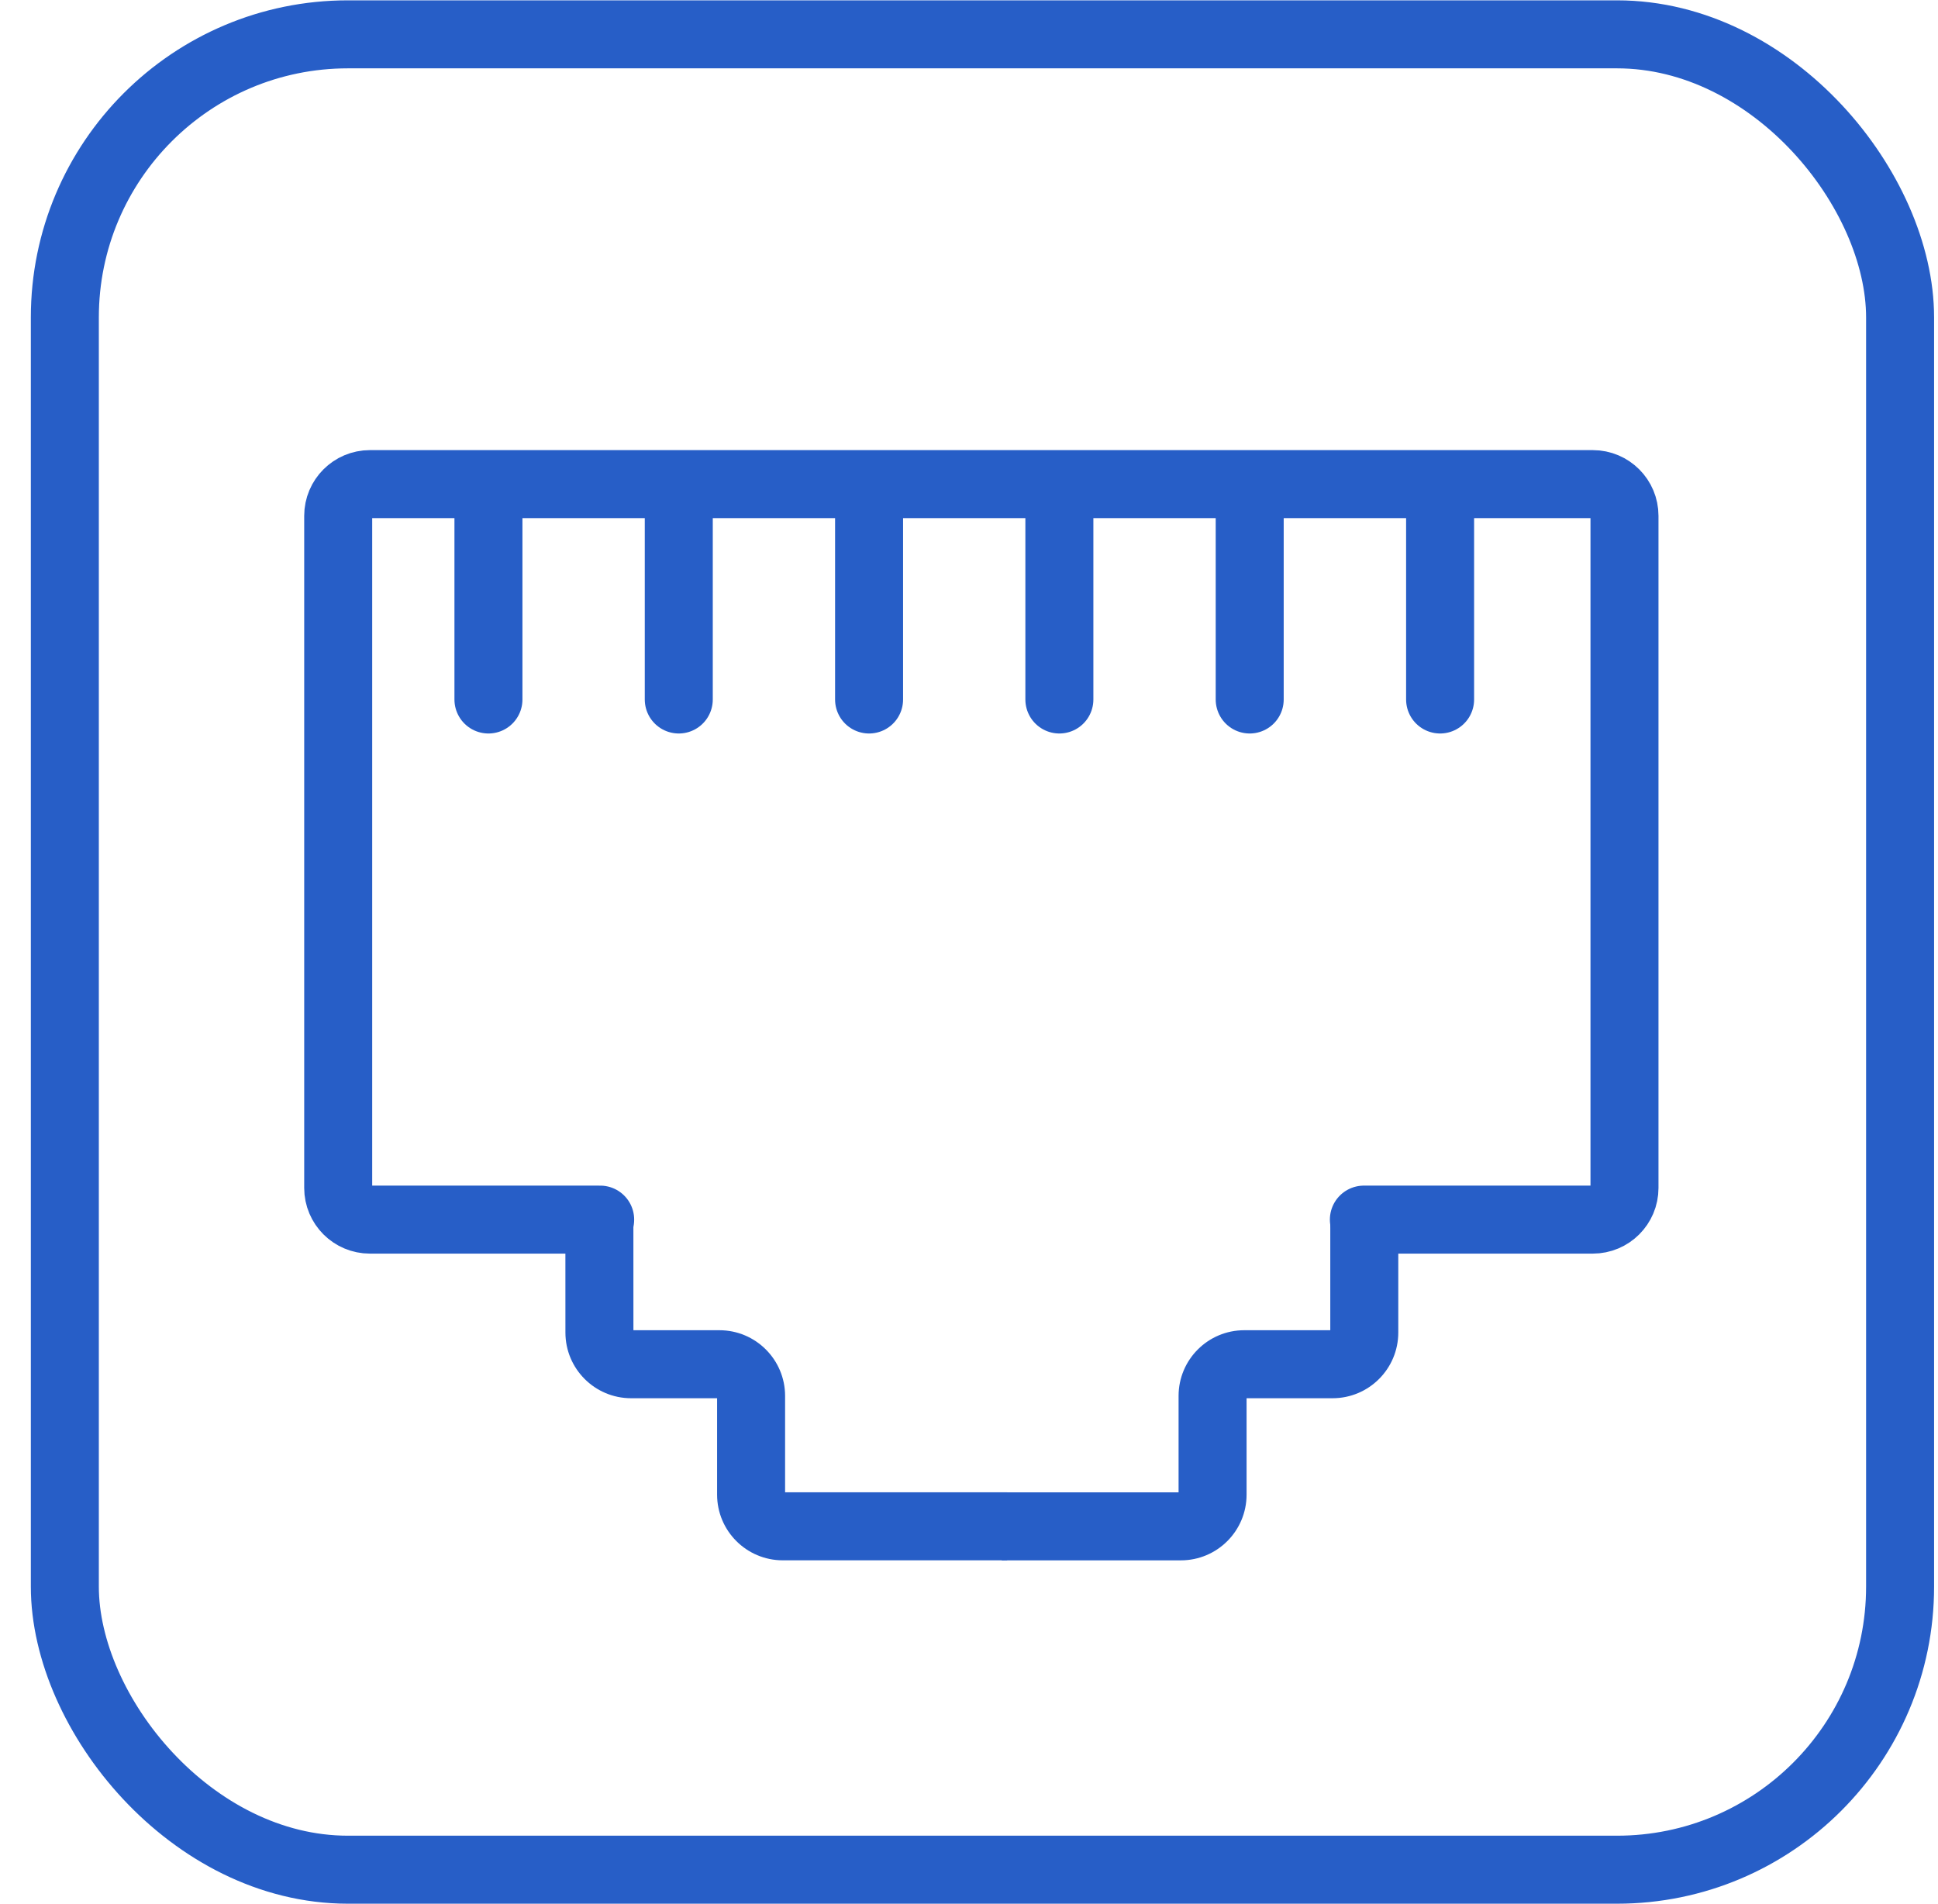
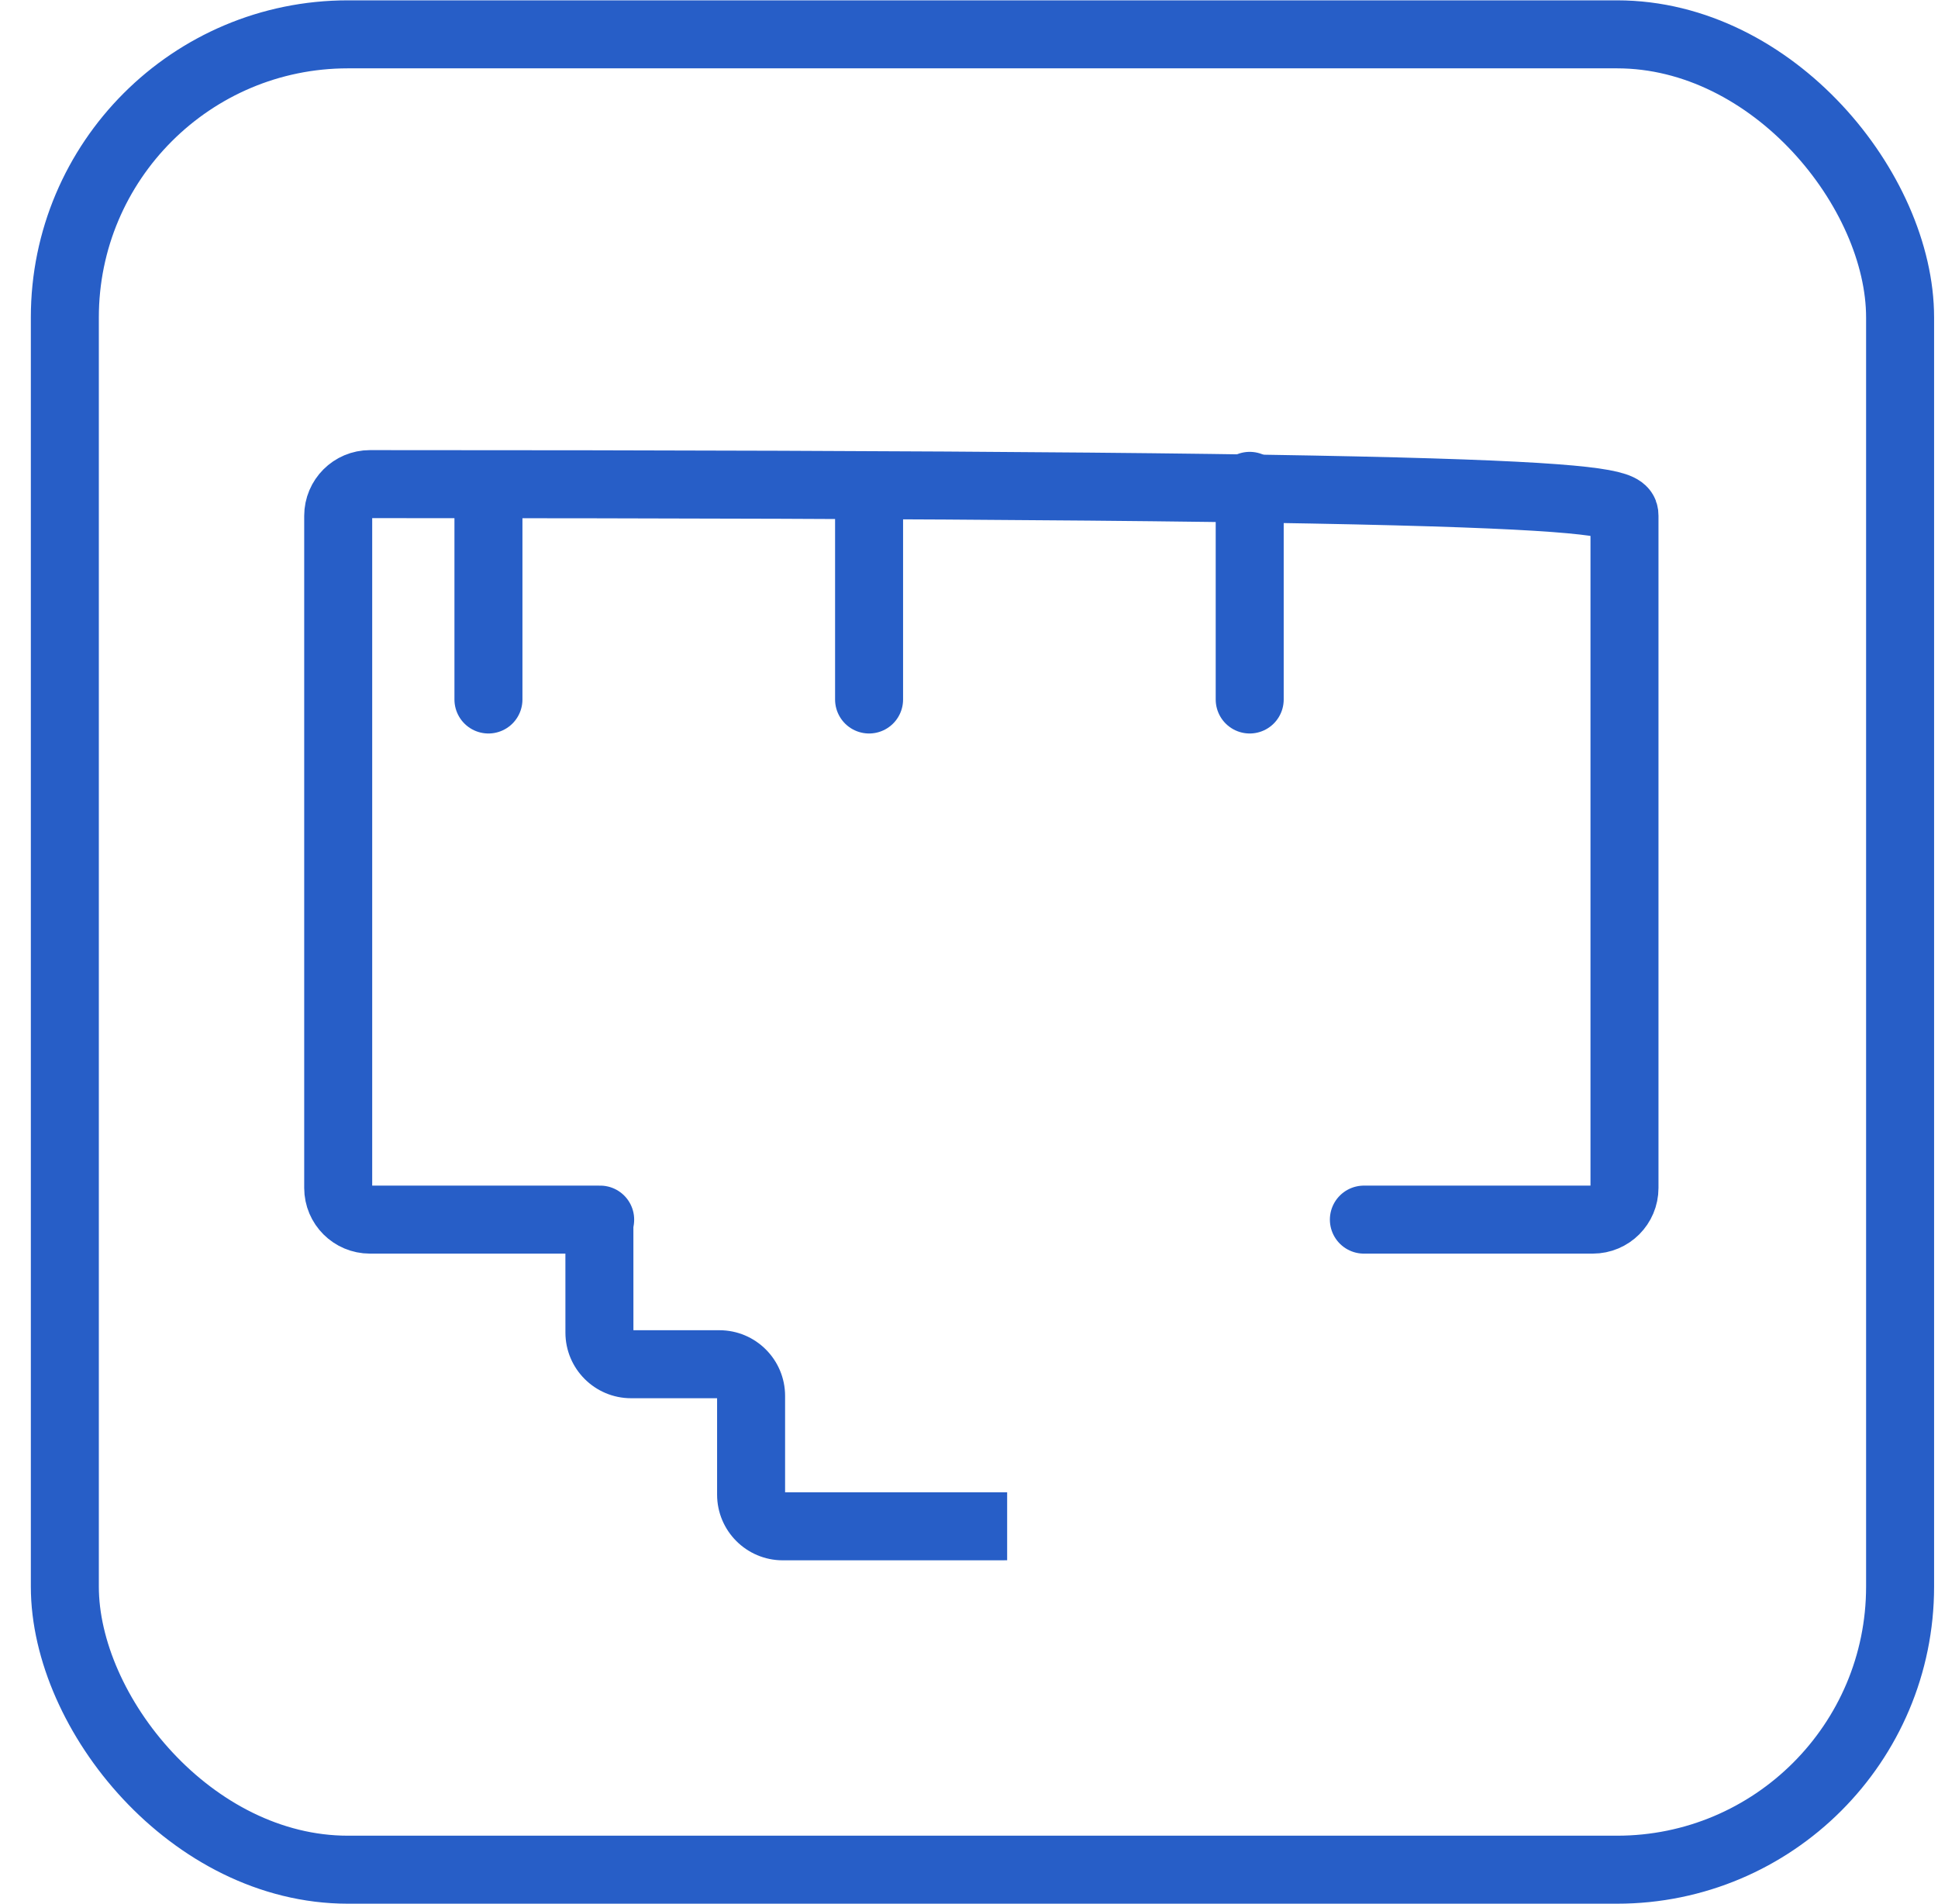
<svg xmlns="http://www.w3.org/2000/svg" width="57" height="56" viewBox="0 0 57 56" fill="none">
  <g clip-path="url(#clip0_1_2331)">
    <rect x="1.907" y="1.01" width="53.978" height="53.978" rx="8.326" stroke="#275EC7" stroke-width="2" />
    <line x1="14.366" y1="14.289" x2="14.366" y2="20.572" stroke="#275EC7" stroke-width="2" stroke-linecap="round" />
-     <line x1="19.964" y1="14.289" x2="19.964" y2="20.572" stroke="#275EC7" stroke-width="2" stroke-linecap="round" />
    <line x1="25.561" y1="14.289" x2="25.561" y2="20.572" stroke="#275EC7" stroke-width="2" stroke-linecap="round" />
-     <line x1="31.158" y1="14.289" x2="31.158" y2="20.572" stroke="#275EC7" stroke-width="2" stroke-linecap="round" />
    <line x1="36.756" y1="14.289" x2="36.756" y2="20.572" stroke="#275EC7" stroke-width="2" stroke-linecap="round" />
-     <line x1="42.356" y1="14.289" x2="42.356" y2="20.572" stroke="#275EC7" stroke-width="2" stroke-linecap="round" />
-     <path d="M41.126 35.984C41.126 35.432 40.678 34.984 40.126 34.984C39.574 34.984 39.126 35.432 39.126 35.984H41.126ZM39.126 35.984V39.189H41.126V35.984H39.126ZM39.193 39.122H36.596V41.122H39.193V39.122ZM34.664 41.054V43.957H36.664V41.054H34.664ZM34.731 43.89H29.463V45.89H34.731V43.89ZM34.664 43.957C34.664 43.92 34.694 43.89 34.731 43.89V45.89C35.798 45.89 36.664 45.025 36.664 43.957H34.664ZM36.596 39.122C35.529 39.122 34.664 39.987 34.664 41.054H36.664C36.664 41.092 36.633 41.122 36.596 41.122V39.122ZM39.126 39.189C39.126 39.152 39.156 39.122 39.193 39.122V41.122C40.261 41.122 41.126 40.257 41.126 39.189H39.126Z" fill="#275EC7" />
    <path d="M16.629 35.887C16.629 35.335 17.076 34.887 17.629 34.887C18.181 34.887 18.629 35.334 18.629 35.887L16.629 35.887ZM23.023 44.889L23.023 45.889L23.023 44.889ZM17.63 39.19L16.63 39.19L17.63 39.19ZM18.629 35.887L18.63 39.19L16.63 39.19L16.629 35.887L18.629 35.887ZM18.562 39.122H21.158V41.122H18.562V39.122ZM23.091 41.055V43.956H21.091V41.055H23.091ZM23.023 43.889L29.622 43.888L29.622 45.888L23.023 45.889L23.023 43.889ZM23.091 43.956C23.091 43.919 23.061 43.889 23.023 43.889L23.023 45.889C21.956 45.889 21.091 45.023 21.091 43.956H23.091ZM21.158 39.122C22.226 39.122 23.091 39.988 23.091 41.055H21.091C21.091 41.092 21.121 41.122 21.158 41.122V39.122ZM18.63 39.19C18.63 39.153 18.6 39.122 18.562 39.122V41.122C17.495 41.122 16.63 40.257 16.63 39.19L18.63 39.19Z" fill="#275EC7" />
-     <path d="M17.652 35.869H10.88C10.365 35.869 9.947 35.452 9.947 34.937V15.171C9.947 14.656 10.365 14.238 10.88 14.238H46.847C47.362 14.238 47.779 14.656 47.779 15.171V34.937C47.779 35.452 47.362 35.869 46.847 35.869H40.114" stroke="#275EC7" stroke-width="2" stroke-linecap="round" />
+     <path d="M17.652 35.869H10.88C10.365 35.869 9.947 35.452 9.947 34.937V15.171C9.947 14.656 10.365 14.238 10.88 14.238C47.362 14.238 47.779 14.656 47.779 15.171V34.937C47.779 35.452 47.362 35.869 46.847 35.869H40.114" stroke="#275EC7" stroke-width="2" stroke-linecap="round" />
  </g>
  <defs>
    <clipPath id="clip0_1_2331">
      <rect width="56" height="56" fill="white" transform="translate(0.907)" />
    </clipPath>
  </defs>
</svg>